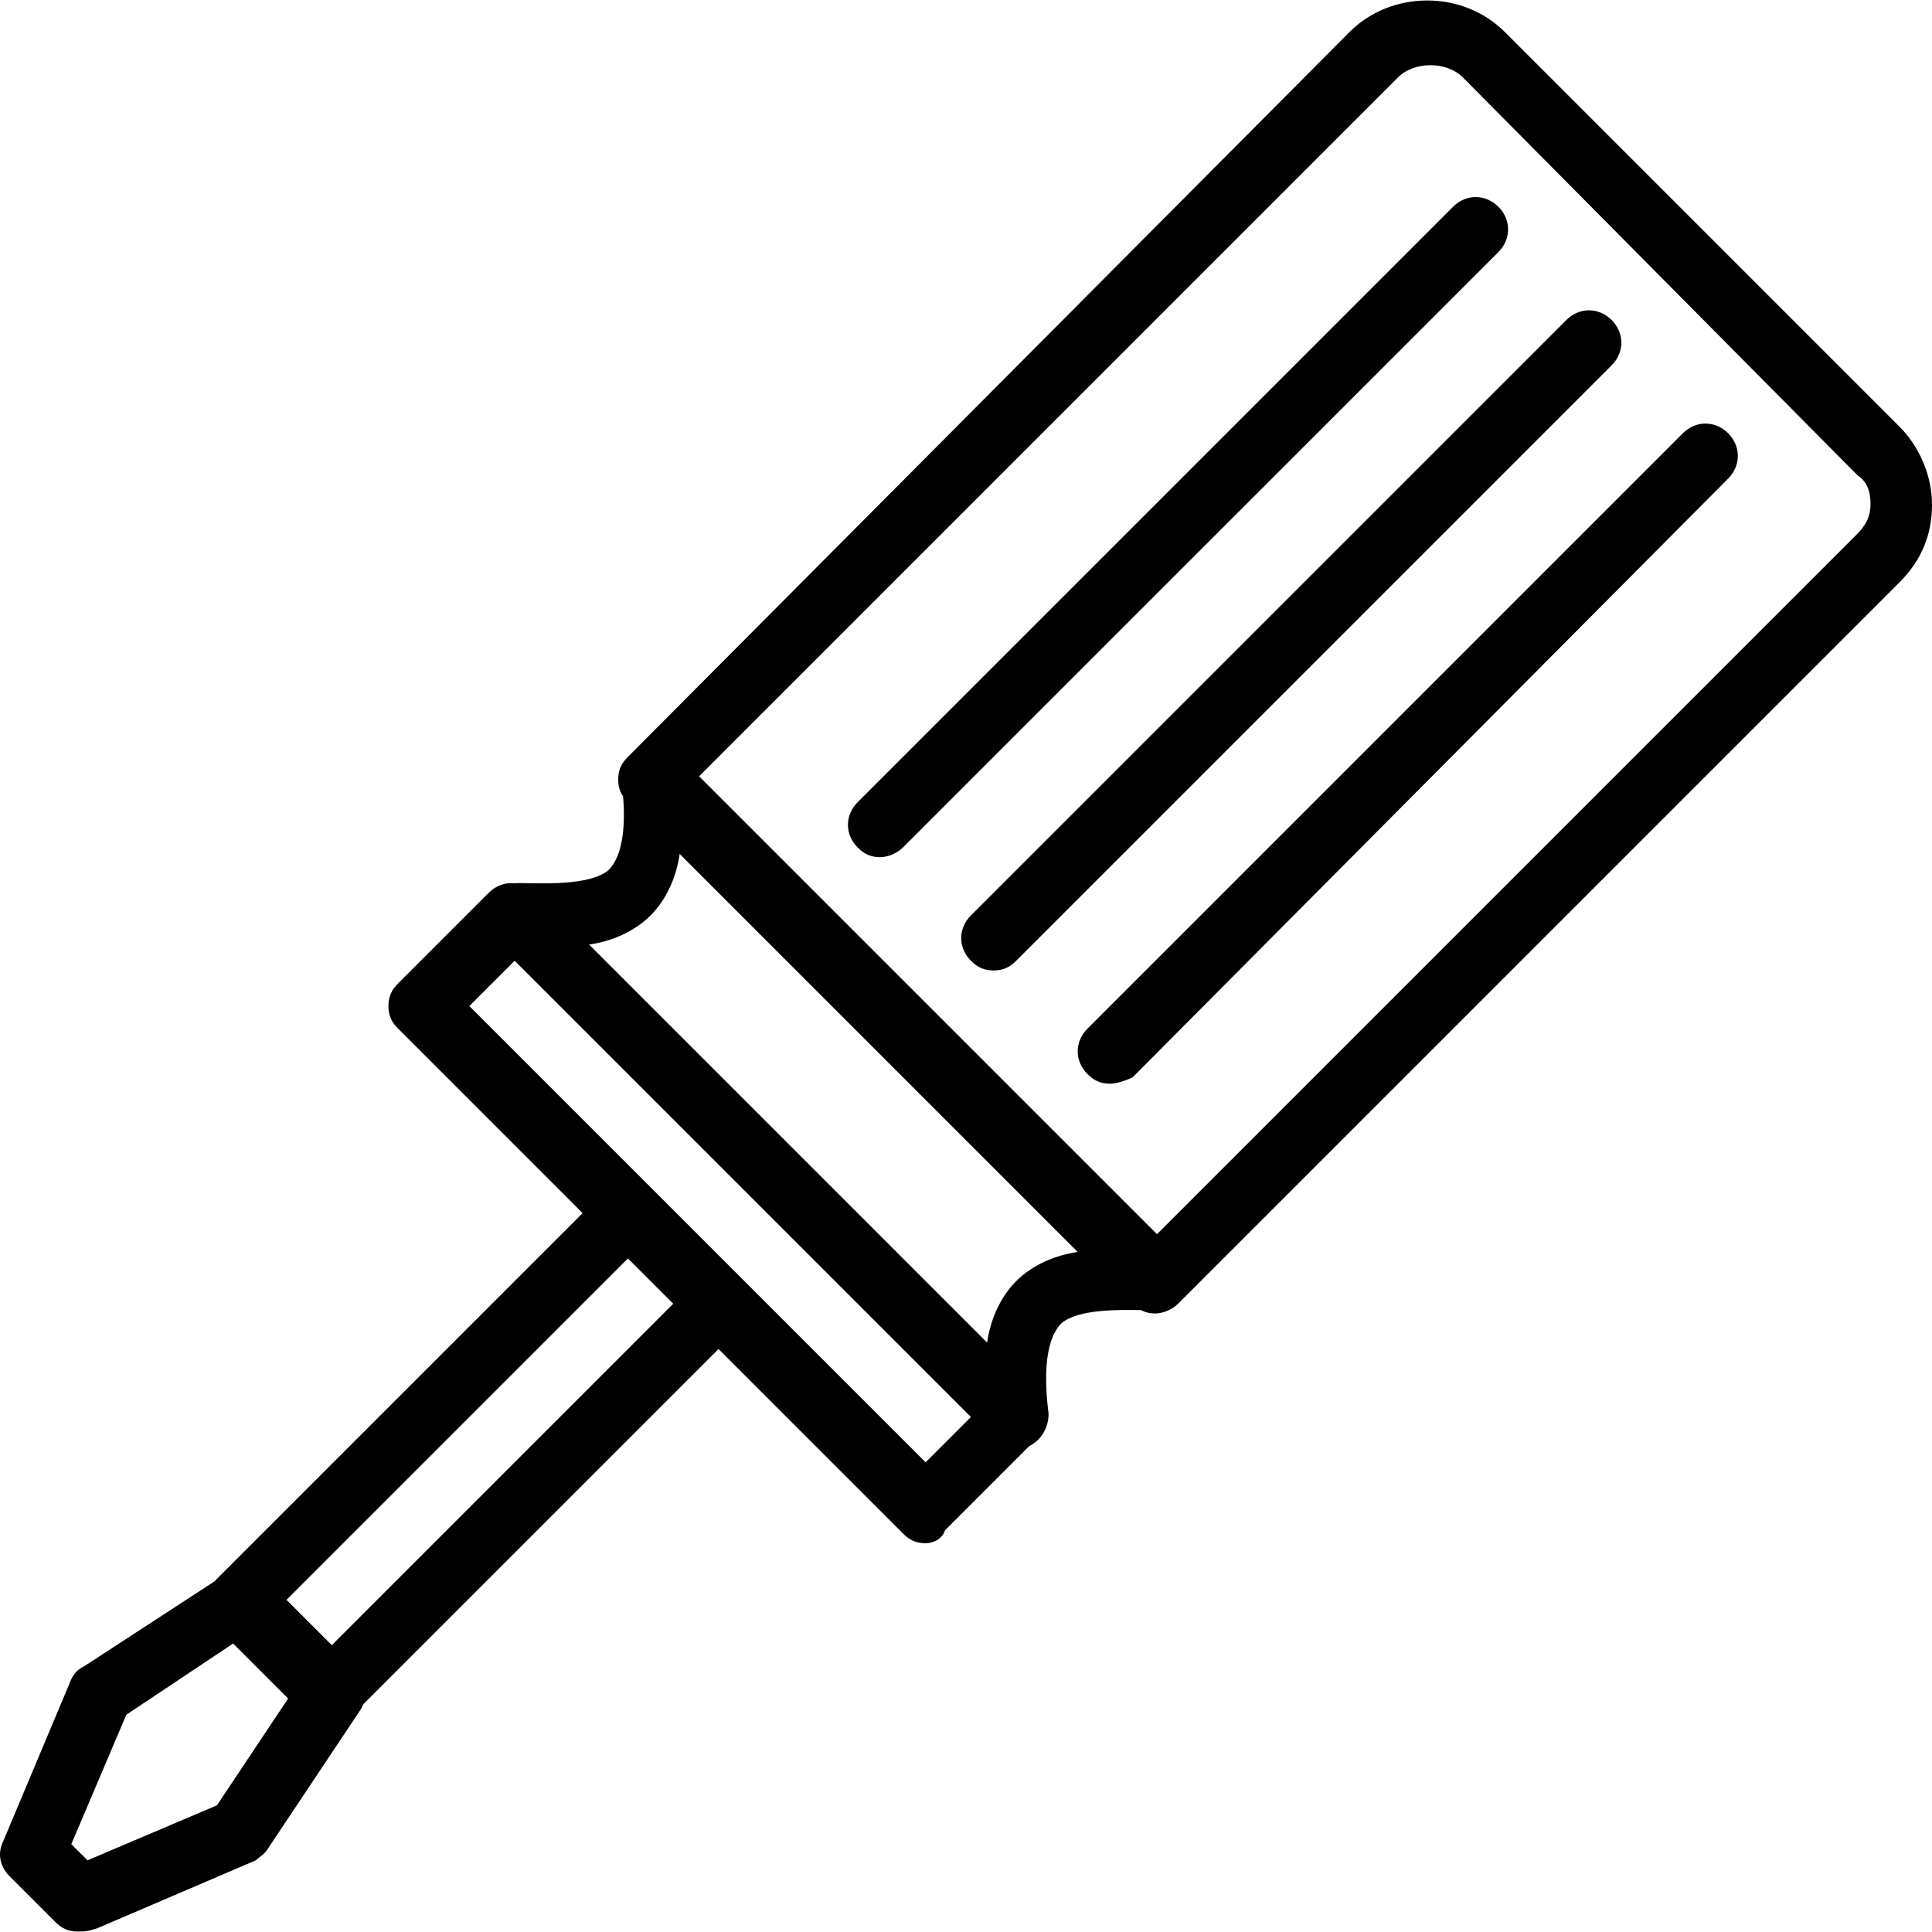
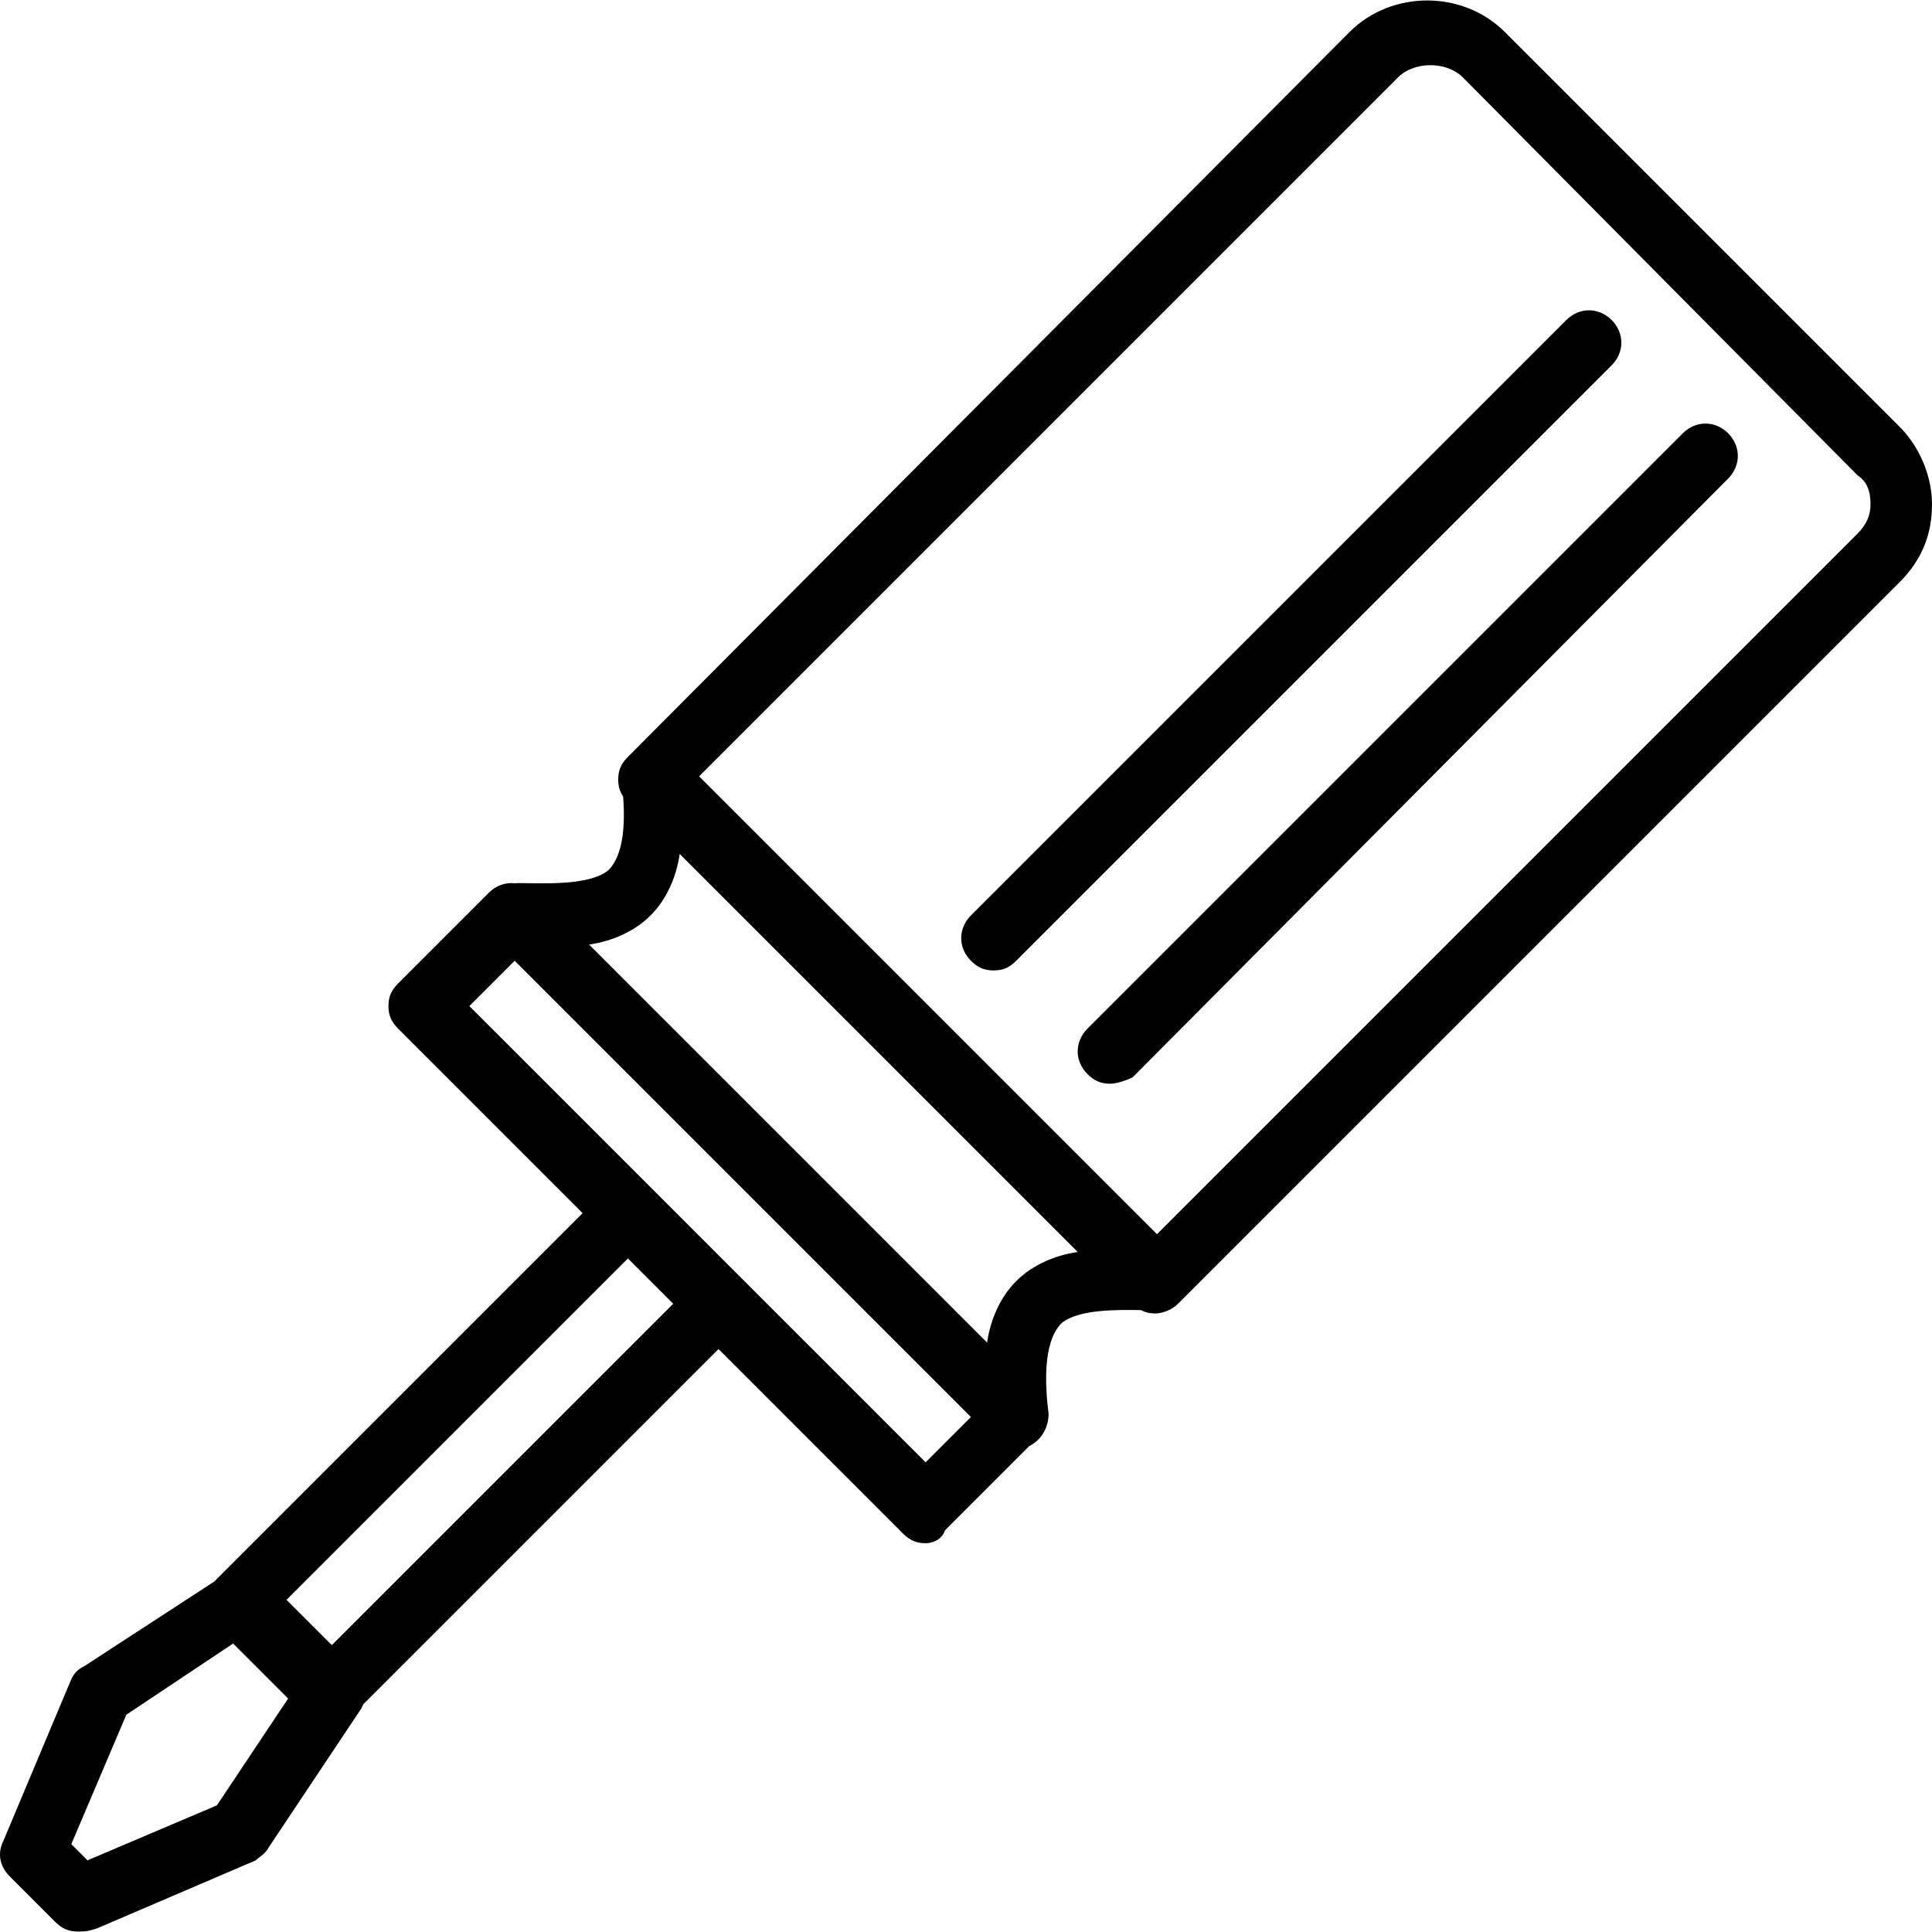
<svg xmlns="http://www.w3.org/2000/svg" fill="#000000" height="800px" width="800px" version="1.1" id="Layer_1" viewBox="0 0 501.122 501.122" xml:space="preserve">
  <g transform="translate(1 1)">
    <g>
      <g>
        <path d="M491.729,109.706l-102.4-102.4c-10.911-10.911-29.377-10.911-40.289,0L161.867,195.319     c-1.679,1.679-2.518,3.357-2.518,5.875c0,1.792,0.434,3.157,1.284,4.401c0.498,6.629,0.255,15.043-3.802,19.1     c-5.036,4.197-17.626,3.357-23.502,3.357c-0.272,0-0.543,0.029-0.815,0.051c-2.378-0.262-4.83,0.558-6.739,2.467l-23.502,23.502     c-1.679,1.679-2.518,3.357-2.518,5.875c0,2.518,0.839,4.197,2.518,5.875l47.843,47.843L55.27,408.512     c-0.202,0.202-0.39,0.41-0.567,0.623l-33.846,22.039c-1.679,0.839-2.518,1.679-3.357,3.357l-17.626,41.967     c-1.679,3.357-0.839,6.715,1.679,9.233l11.751,11.751c1.679,1.679,3.357,2.518,5.875,2.518c1.679,0,2.518,0,5.036-0.839     l41.128-17.626c0.839-0.839,2.518-1.679,3.357-3.357l23.502-35.253c0.426-0.568,0.748-1.186,0.99-1.829l92.177-92.177     l47.843,47.843c1.679,1.679,3.357,2.518,5.875,2.518c1.679,0,4.197-0.839,5.036-3.357l21.823-21.823     c3.357-1.679,5.036-5.036,5.036-8.393c-0.839-6.715-1.679-18.466,3.357-23.502c4.319-3.599,14.183-3.494,20.613-3.391     c1.068,0.577,2.252,0.873,3.728,0.873c1.679,0,4.197-0.839,5.875-2.518l187.174-187.174c5.875-5.875,8.393-12.59,8.393-20.144     C500.123,122.296,496.765,114.742,491.729,109.706z M55.27,467.266l-33.574,14.269l-4.197-4.197l14.269-33.574l27.698-18.466     l14.269,14.269L55.27,467.266z M85.067,425.719l-11.751-11.751l88.551-88.551l11.751,11.751L85.067,425.719z M239.086,378.296     L120.739,259.948l11.751-11.751l59.174,59.174l59.174,59.174L239.086,378.296z M262.588,331.292     c-4.197,4.197-6.715,10.072-7.554,15.948L151.795,244.001c5.875-0.839,11.751-3.357,15.948-7.554s6.715-10.072,7.554-15.948     l103.239,103.239C272.66,324.578,266.785,327.096,262.588,331.292z M480.818,137.404L299.1,319.122L180.332,200.355     L361.631,19.056c4.197-4.197,12.59-4.197,16.787,0l102.4,103.239c2.518,1.679,3.357,4.197,3.357,7.554     C484.175,132.368,483.336,134.886,480.818,137.404z" />
        <path d="M417.027,82.007c-3.357-3.357-8.393-3.357-11.751,0L250.837,236.446c-3.357,3.357-3.357,8.393,0,11.751     c1.679,1.679,3.357,2.518,5.875,2.518s4.197-0.839,5.875-2.518L417.027,93.758C420.385,90.401,420.385,85.365,417.027,82.007z" />
-         <path d="M387.65,52.63c-3.357-3.357-8.393-3.357-11.751,0L221.46,207.069c-3.357,3.357-3.357,8.393,0,11.751     c1.679,1.679,3.357,2.518,5.875,2.518c1.679,0,4.197-0.839,5.875-2.518L387.65,64.381     C391.008,61.024,391.008,55.988,387.65,52.63z" />
        <path d="M435.493,111.384L281.054,265.824c-3.357,3.357-3.357,8.393,0,11.751c1.679,1.679,3.357,2.518,5.875,2.518     c1.679,0,4.197-0.839,5.875-1.679l154.439-155.279c3.357-3.357,3.357-8.393,0-11.751     C443.886,108.027,438.85,108.027,435.493,111.384z" />
      </g>
    </g>
  </g>
</svg>